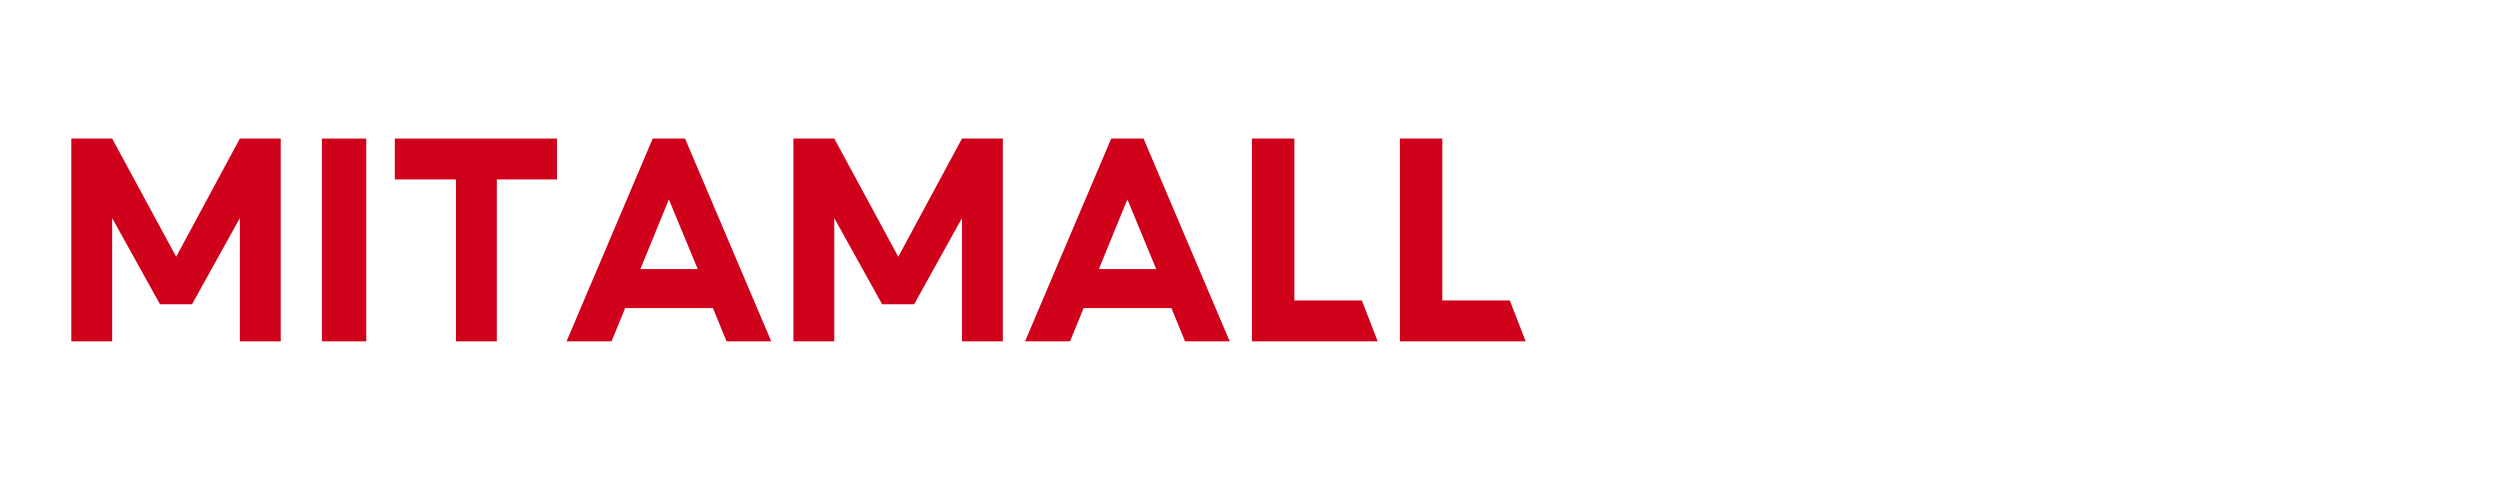
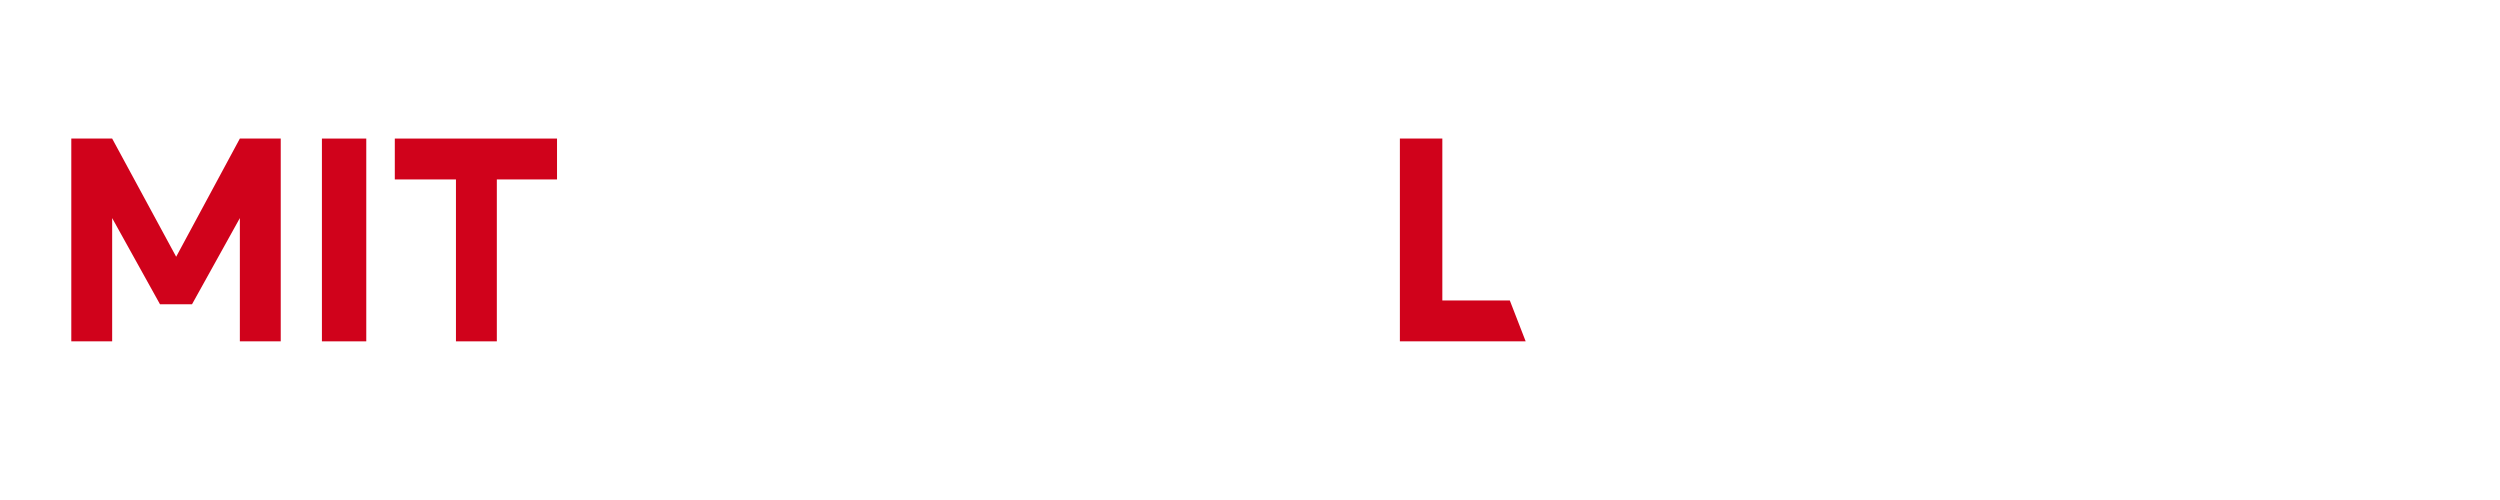
<svg xmlns="http://www.w3.org/2000/svg" width="3500" zoomAndPan="magnify" viewBox="0 0 2625 525" height="700" preserveAspectRatio="xMidYMid meet" version="1.0">
  <defs>
    <g />
  </defs>
  <g fill="#d0021b" fill-opacity="1">
    <g transform="translate(54.895, 358.413)">
      <g>
        <path d="M 19.969 0 L 19.969 -212.922 L 62.875 -212.922 L 130.078 -88.828 L 196.953 -212.922 L 239.875 -212.922 L 239.875 0 L 196.953 0 L 196.953 -129.422 L 146.719 -38.922 L 113.109 -38.922 L 62.875 -129.422 L 62.875 0 Z M 19.969 0 " />
      </g>
    </g>
  </g>
  <g fill="#d0021b" fill-opacity="1">
    <g transform="translate(314.734, 358.413)">
      <g>
        <path d="M 69.859 0 L 23.281 0 L 23.281 -212.922 L 69.859 -212.922 Z M 69.859 0 " />
      </g>
    </g>
  </g>
  <g fill="#d0021b" fill-opacity="1">
    <g transform="translate(407.89, 358.413)">
      <g>
        <path d="M 113.781 -170 L 113.781 0 L 70.859 0 L 70.859 -170 L 6.656 -170 L 6.656 -212.922 L 176.984 -212.922 L 176.984 -170 Z M 113.781 -170 " />
      </g>
    </g>
  </g>
  <g fill="#d0021b" fill-opacity="1">
    <g transform="translate(591.541, 358.413)">
      <g>
-         <path d="M 93.812 -212.922 L 127.75 -212.922 L 218.25 0 L 171.328 0 L 157.031 -34.938 L 64.875 -34.938 L 50.562 0 L 3.328 0 Z M 141.062 -75.859 L 110.781 -149.047 L 80.844 -75.859 Z M 141.062 -75.859 " />
-       </g>
+         </g>
    </g>
  </g>
  <g fill="#d0021b" fill-opacity="1">
    <g transform="translate(813.119, 358.413)">
      <g>
-         <path d="M 19.969 0 L 19.969 -212.922 L 62.875 -212.922 L 130.078 -88.828 L 196.953 -212.922 L 239.875 -212.922 L 239.875 0 L 196.953 0 L 196.953 -129.422 L 146.719 -38.922 L 113.109 -38.922 L 62.875 -129.422 L 62.875 0 Z M 19.969 0 " />
-       </g>
+         </g>
    </g>
  </g>
  <g fill="#d0021b" fill-opacity="1">
    <g transform="translate(1072.958, 358.413)">
      <g>
-         <path d="M 93.812 -212.922 L 127.75 -212.922 L 218.25 0 L 171.328 0 L 157.031 -34.938 L 64.875 -34.938 L 50.562 0 L 3.328 0 Z M 141.062 -75.859 L 110.781 -149.047 L 80.844 -75.859 Z M 141.062 -75.859 " />
-       </g>
+         </g>
    </g>
  </g>
  <g fill="#d0021b" fill-opacity="1">
    <g transform="translate(1294.536, 358.413)">
      <g>
-         <path d="M 19.969 0 L 19.969 -212.922 L 64.547 -212.922 L 64.547 -42.922 L 135.406 -42.922 L 152.047 0 Z M 19.969 0 " />
-       </g>
+         </g>
    </g>
  </g>
  <g fill="#d0021b" fill-opacity="1">
    <g transform="translate(1449.907, 358.413)">
      <g>
        <path d="M 19.969 0 L 19.969 -212.922 L 64.547 -212.922 L 64.547 -42.922 L 135.406 -42.922 L 152.047 0 Z M 19.969 0 " />
      </g>
    </g>
  </g>
</svg>